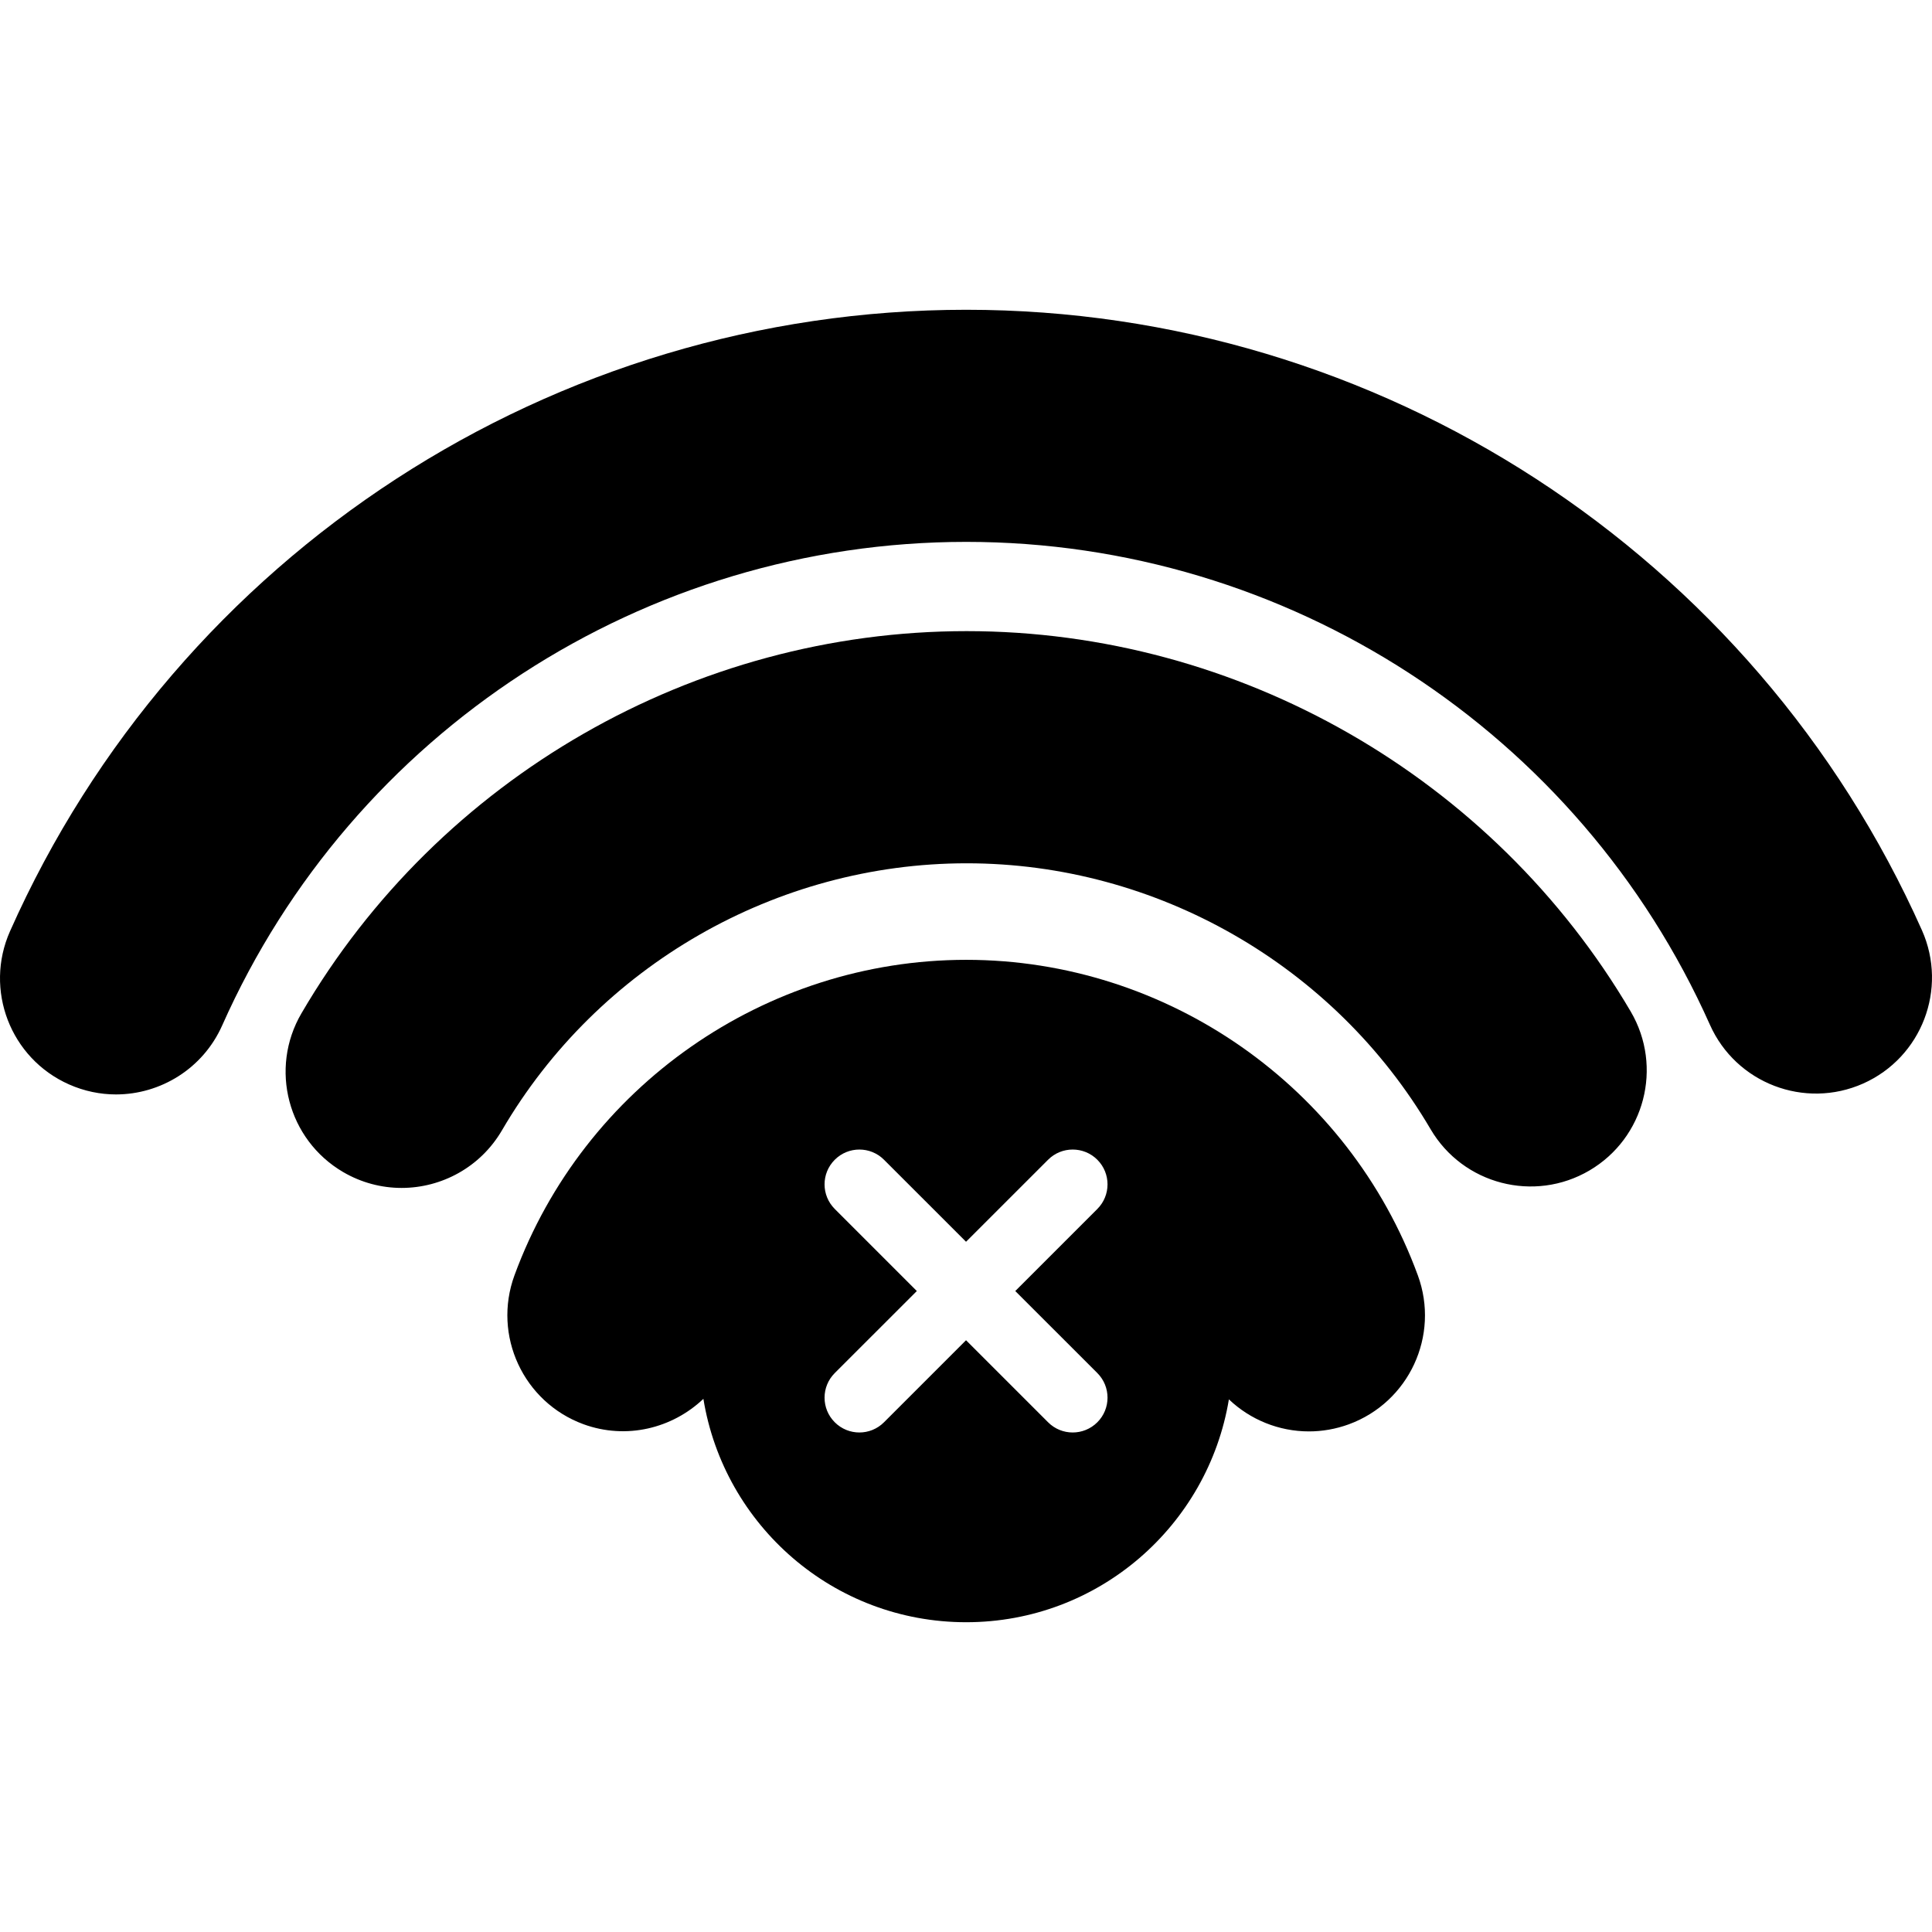
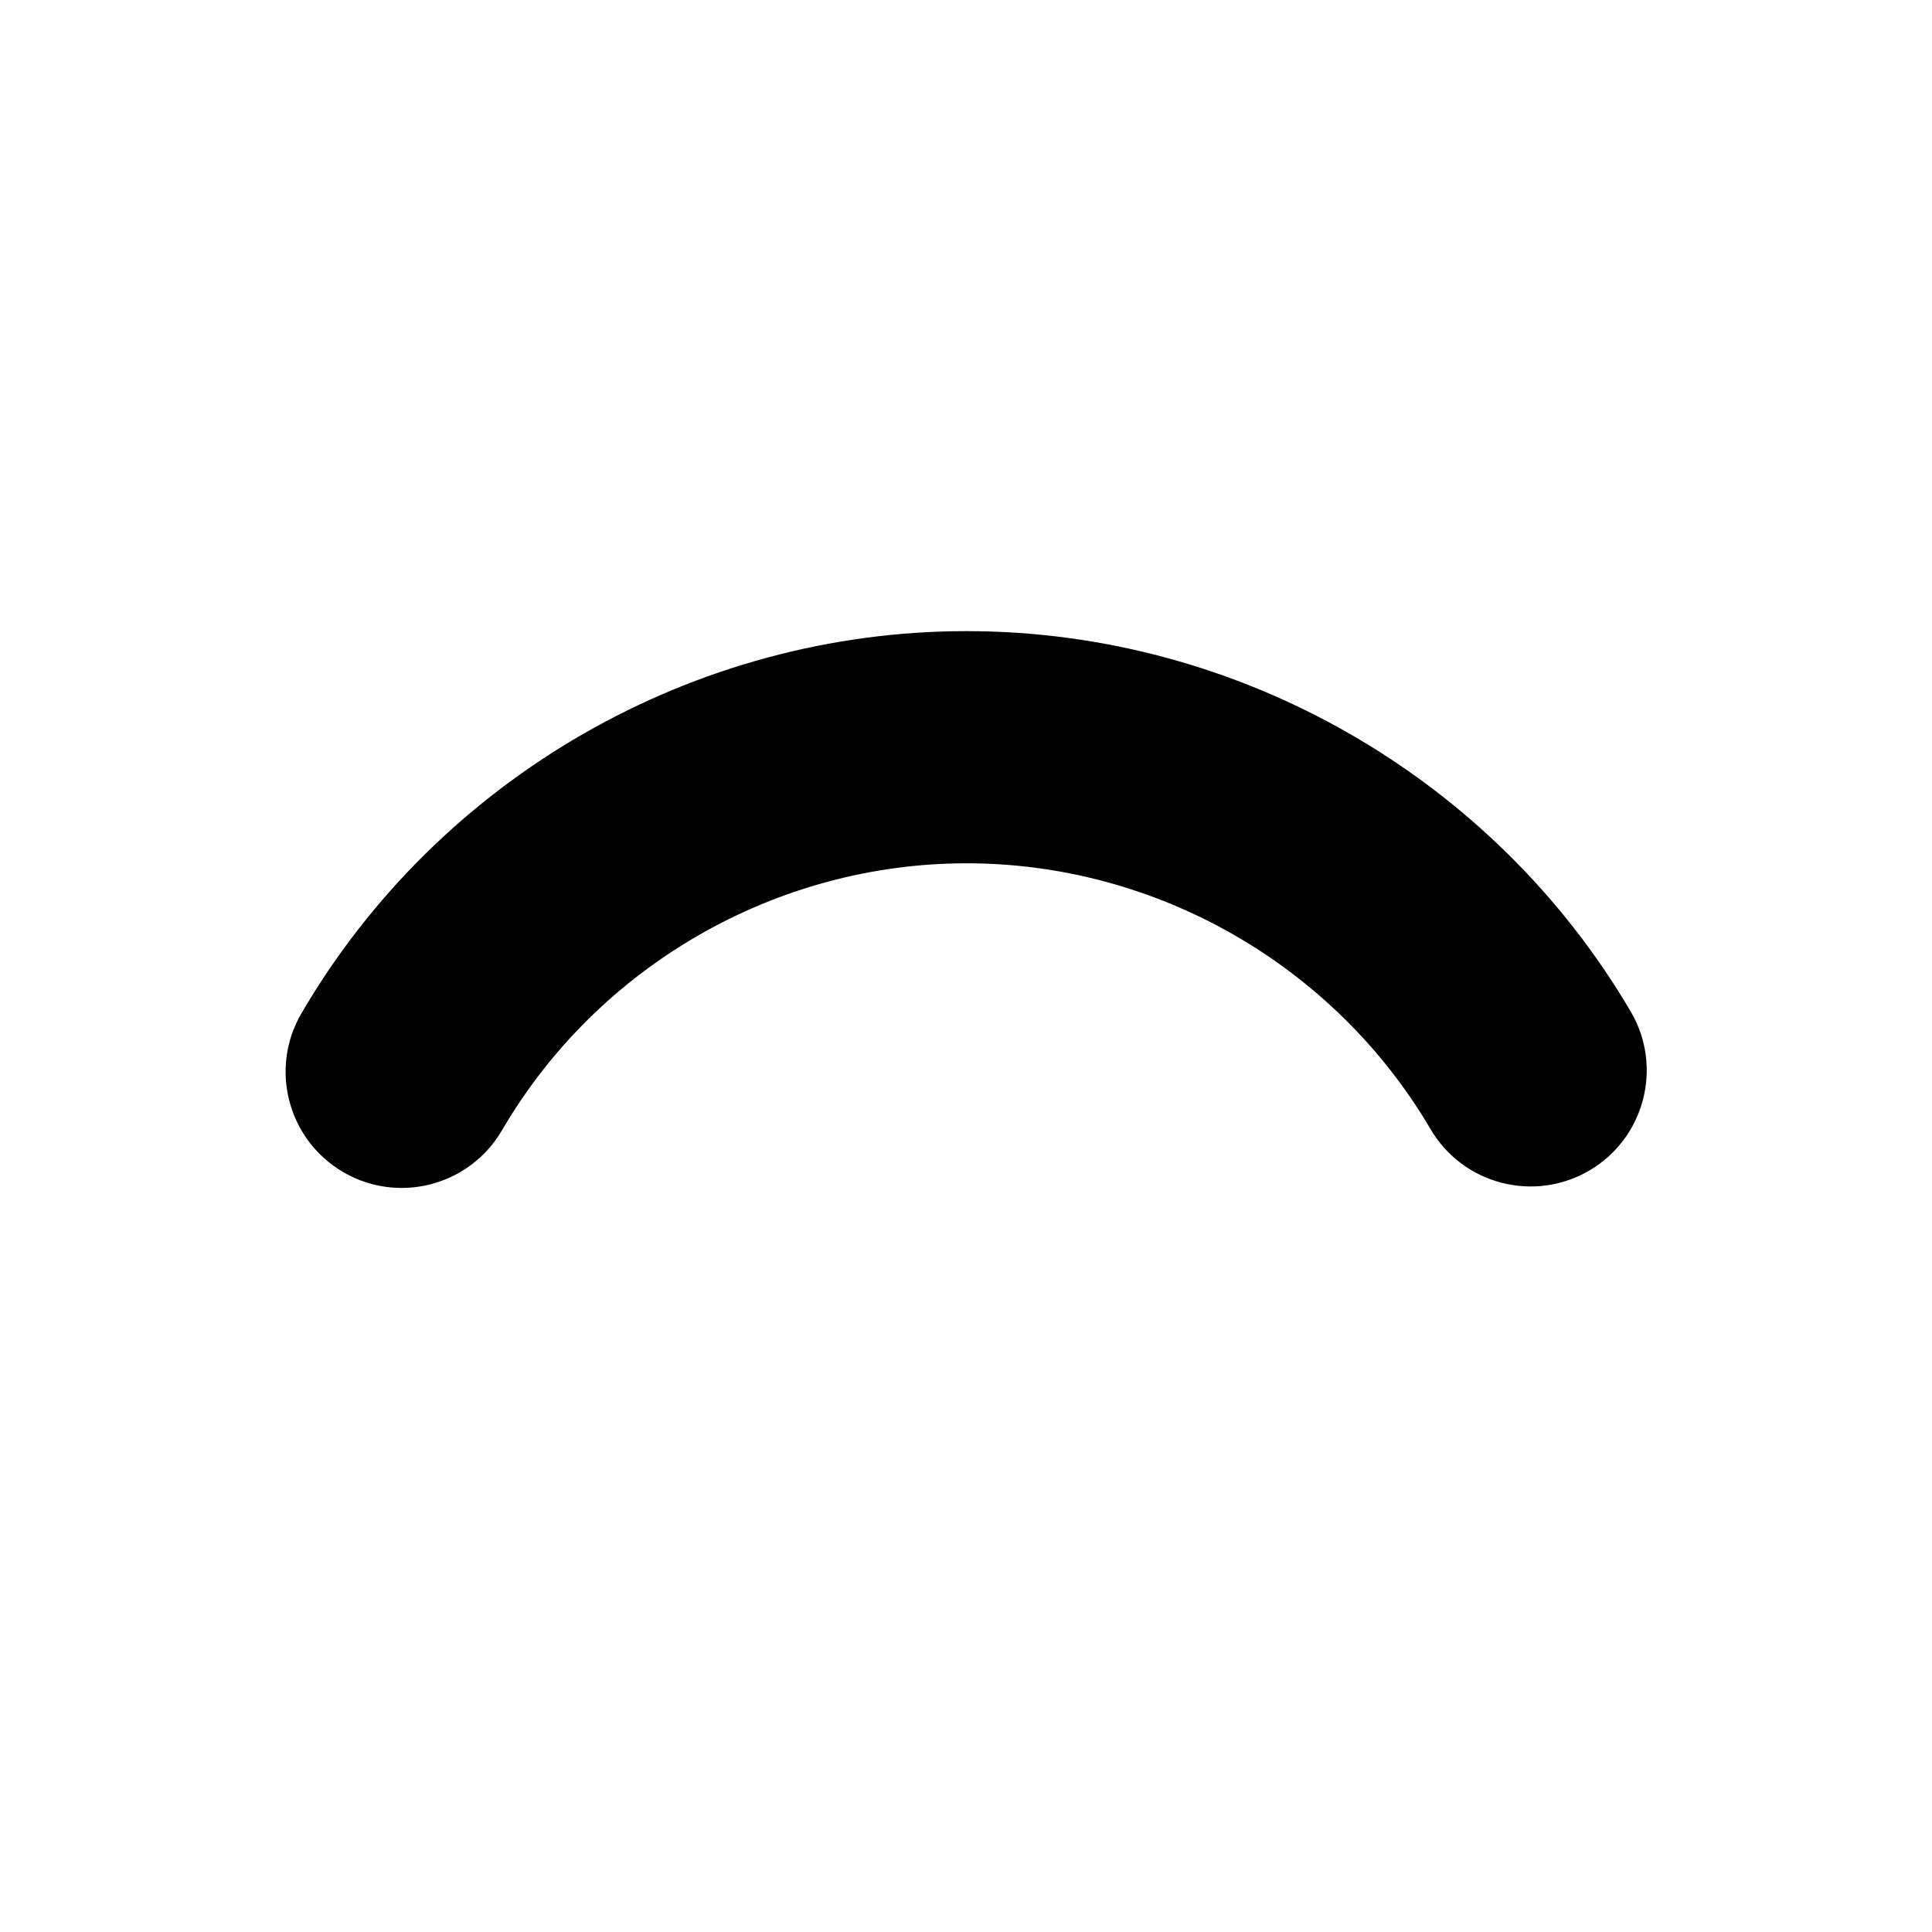
<svg xmlns="http://www.w3.org/2000/svg" fill="#000000" version="1.1" id="Capa_1" width="800px" height="800px" viewBox="0 0 540.636 540.635" xml:space="preserve">
  <g>
    <path d="M444.778,327.536c15.462-9.086,20.636-28.984,11.561-44.457C417.773,217.413,346.562,176.61,270.491,176.61   c-76.299,0-147.626,40.975-186.134,106.947c-9.046,15.48-3.815,35.371,11.676,44.428c5.145,3.002,10.777,4.436,16.342,4.436   c11.169,0,22.042-5.775,28.085-16.111c26.909-46.102,76.739-74.732,130.041-74.732c53.13,0,102.874,28.506,129.821,74.406   C409.406,331.456,429.335,336.61,444.778,327.536z" />
-     <path d="M62.172,286.952c36.538-82.209,118.259-135.319,208.214-135.319c89.831,0,171.503,53.043,208.099,135.118   c7.307,16.391,26.508,23.734,42.889,16.457c16.39-7.305,23.733-26.508,16.447-42.888   C490.812,154.846,385.825,86.684,270.386,86.684c-115.592,0-220.617,68.257-267.578,173.894   c-7.287,16.39,0.096,35.592,16.486,42.868c4.284,1.904,8.769,2.812,13.177,2.812C44.912,306.249,56.789,299.047,62.172,286.952z" />
-     <path d="M270.386,268.591c-56.256,0-107.042,35.478-126.417,88.28c-6.177,16.84,2.477,35.496,19.307,41.674   c12.011,4.381,24.872,1.158,33.555-7.105c5.775,35.439,36.452,62.512,73.536,62.512c37.017,0,67.655-26.996,73.517-62.367   c5.996,5.719,14.028,8.969,22.386,8.969c3.72,0,7.487-0.641,11.179-1.988c16.84-6.178,25.484-24.824,19.316-41.664   C377.42,304.079,326.633,268.591,270.386,268.591z M307.068,384.221c3.806,3.807,3.806,9.982,0,13.779   c-3.806,3.807-9.983,3.807-13.779,0l-22.96-22.959L247.369,398c-3.796,3.807-9.974,3.807-13.77,0   c-3.815-3.797-3.815-9.973,0-13.779l22.959-22.949l-22.959-22.961c-3.815-3.814-3.815-9.973,0-13.779   c3.796-3.805,9.974-3.805,13.77,0l22.959,22.951l22.96-22.951c3.796-3.805,9.974-3.805,13.779,0c3.806,3.807,3.806,9.975,0,13.779   l-22.96,22.961L307.068,384.221z" />
  </g>
</svg>